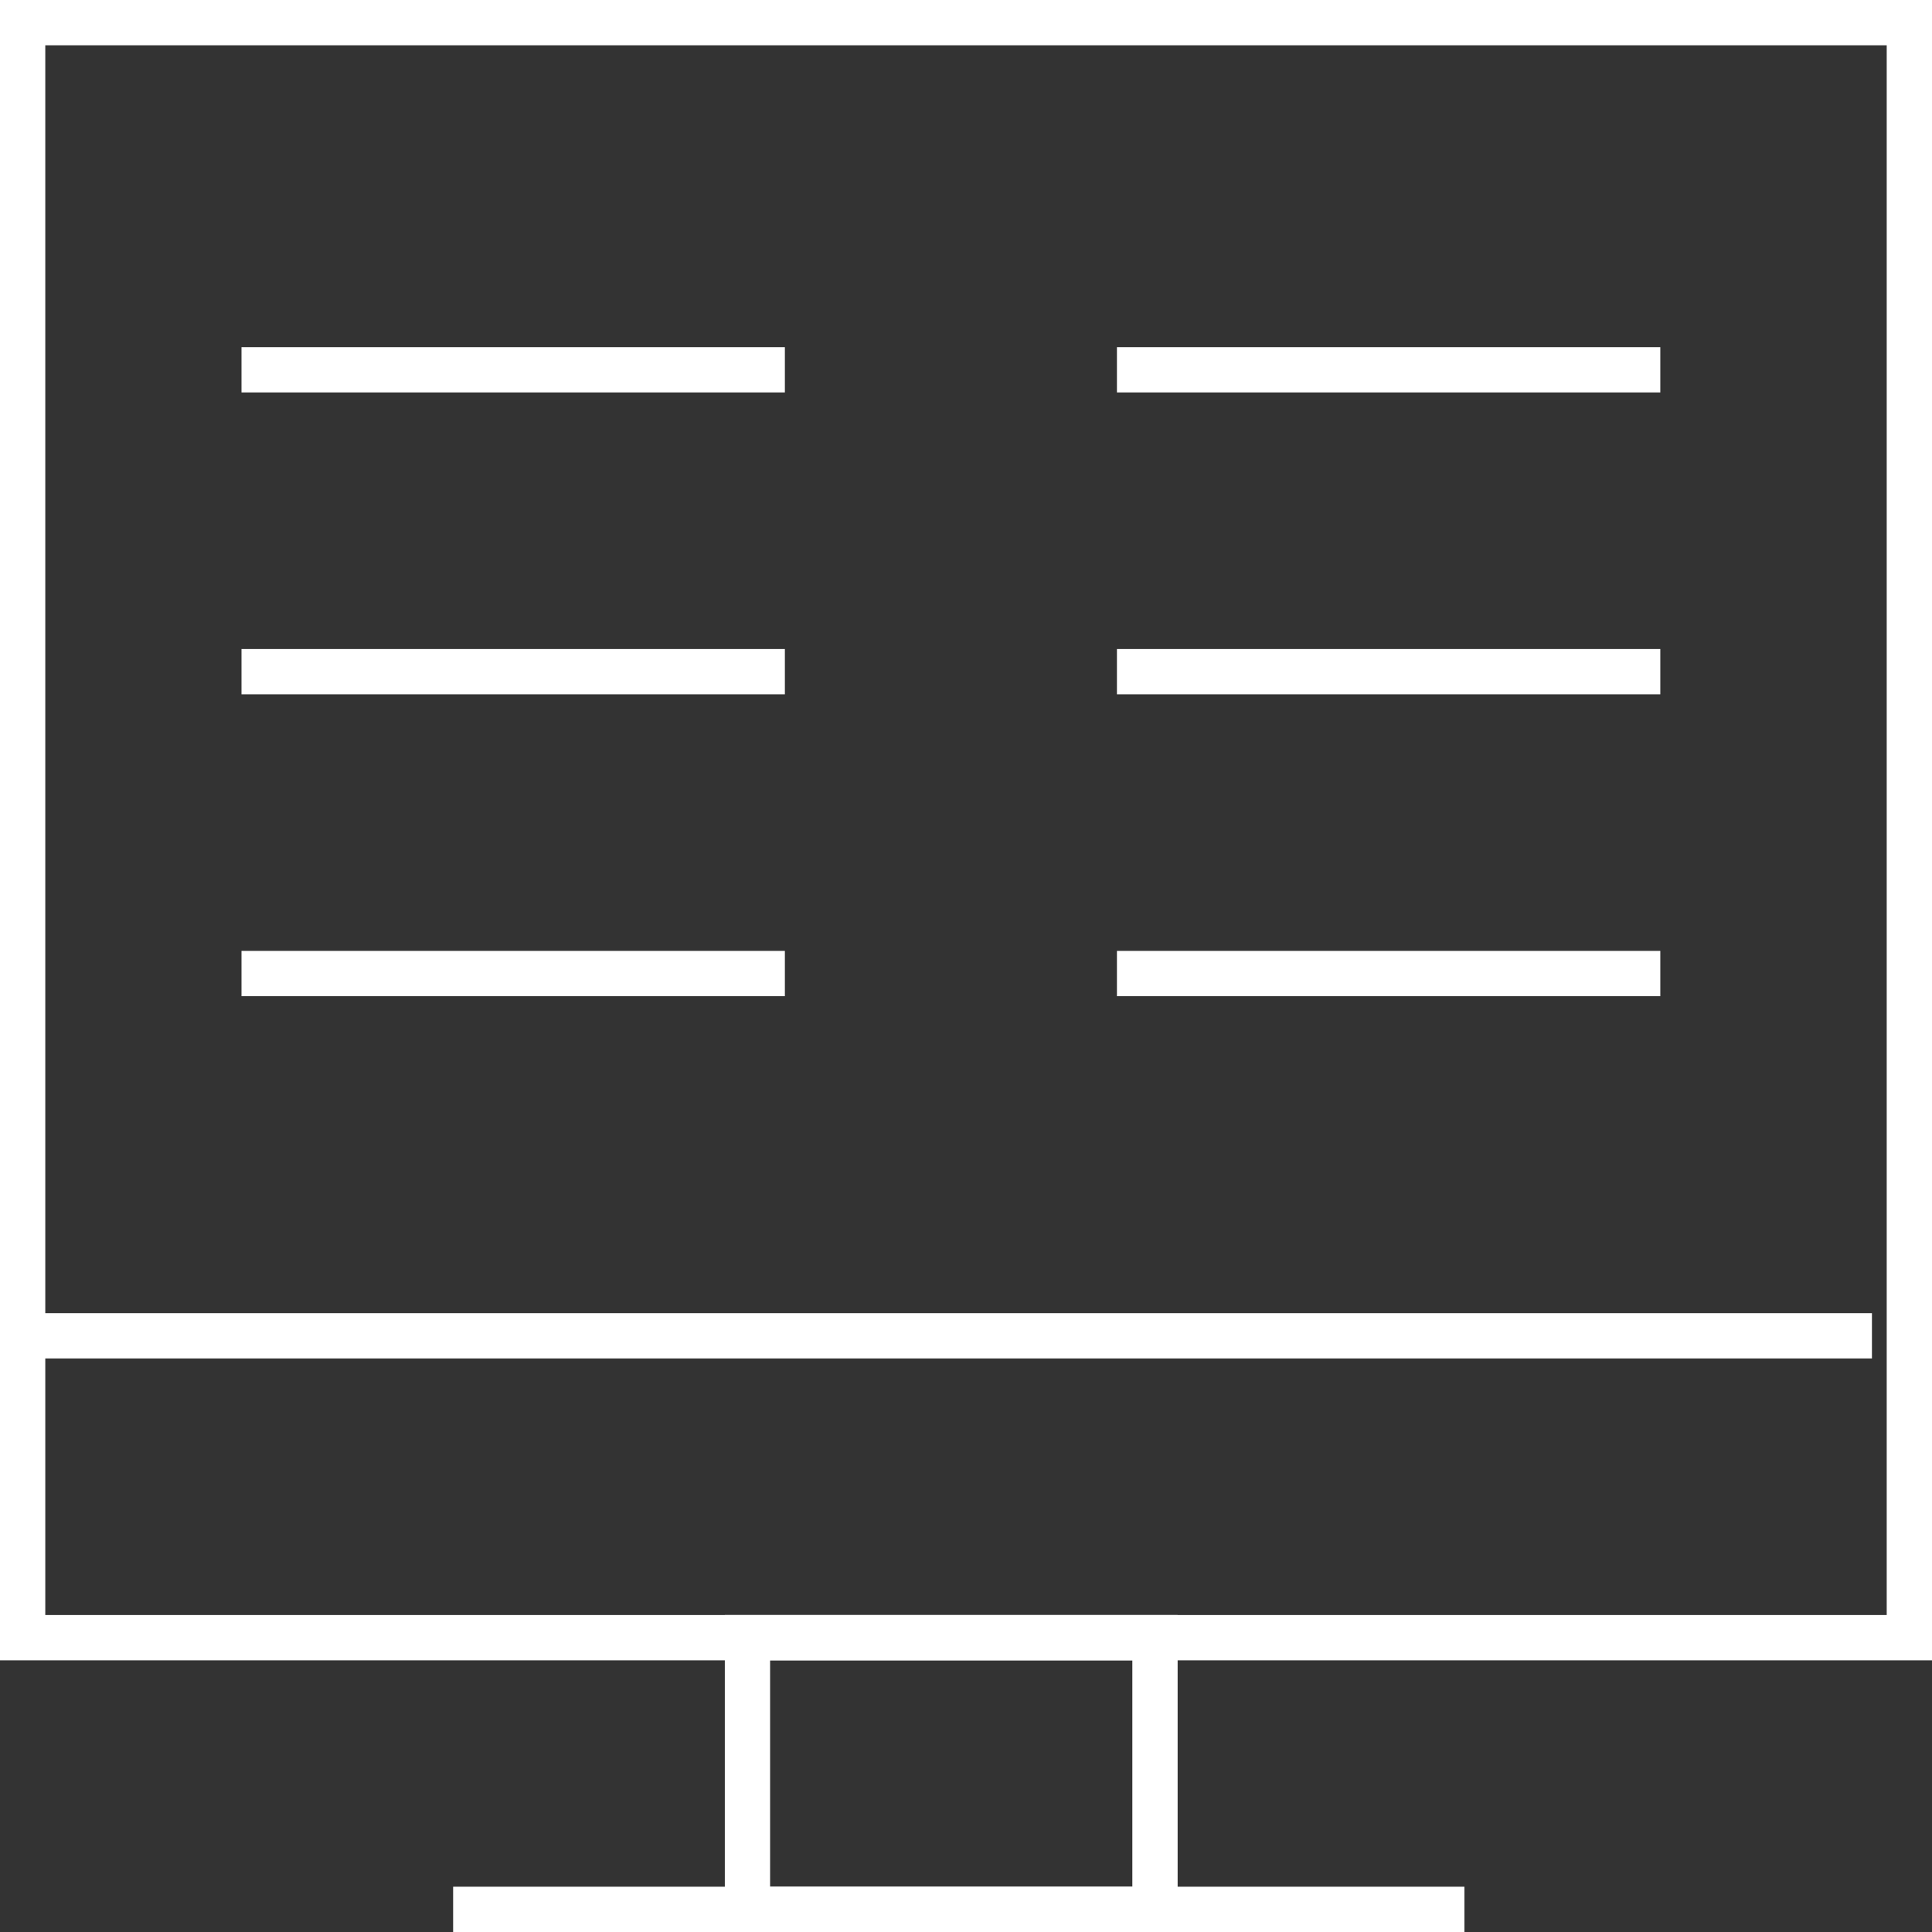
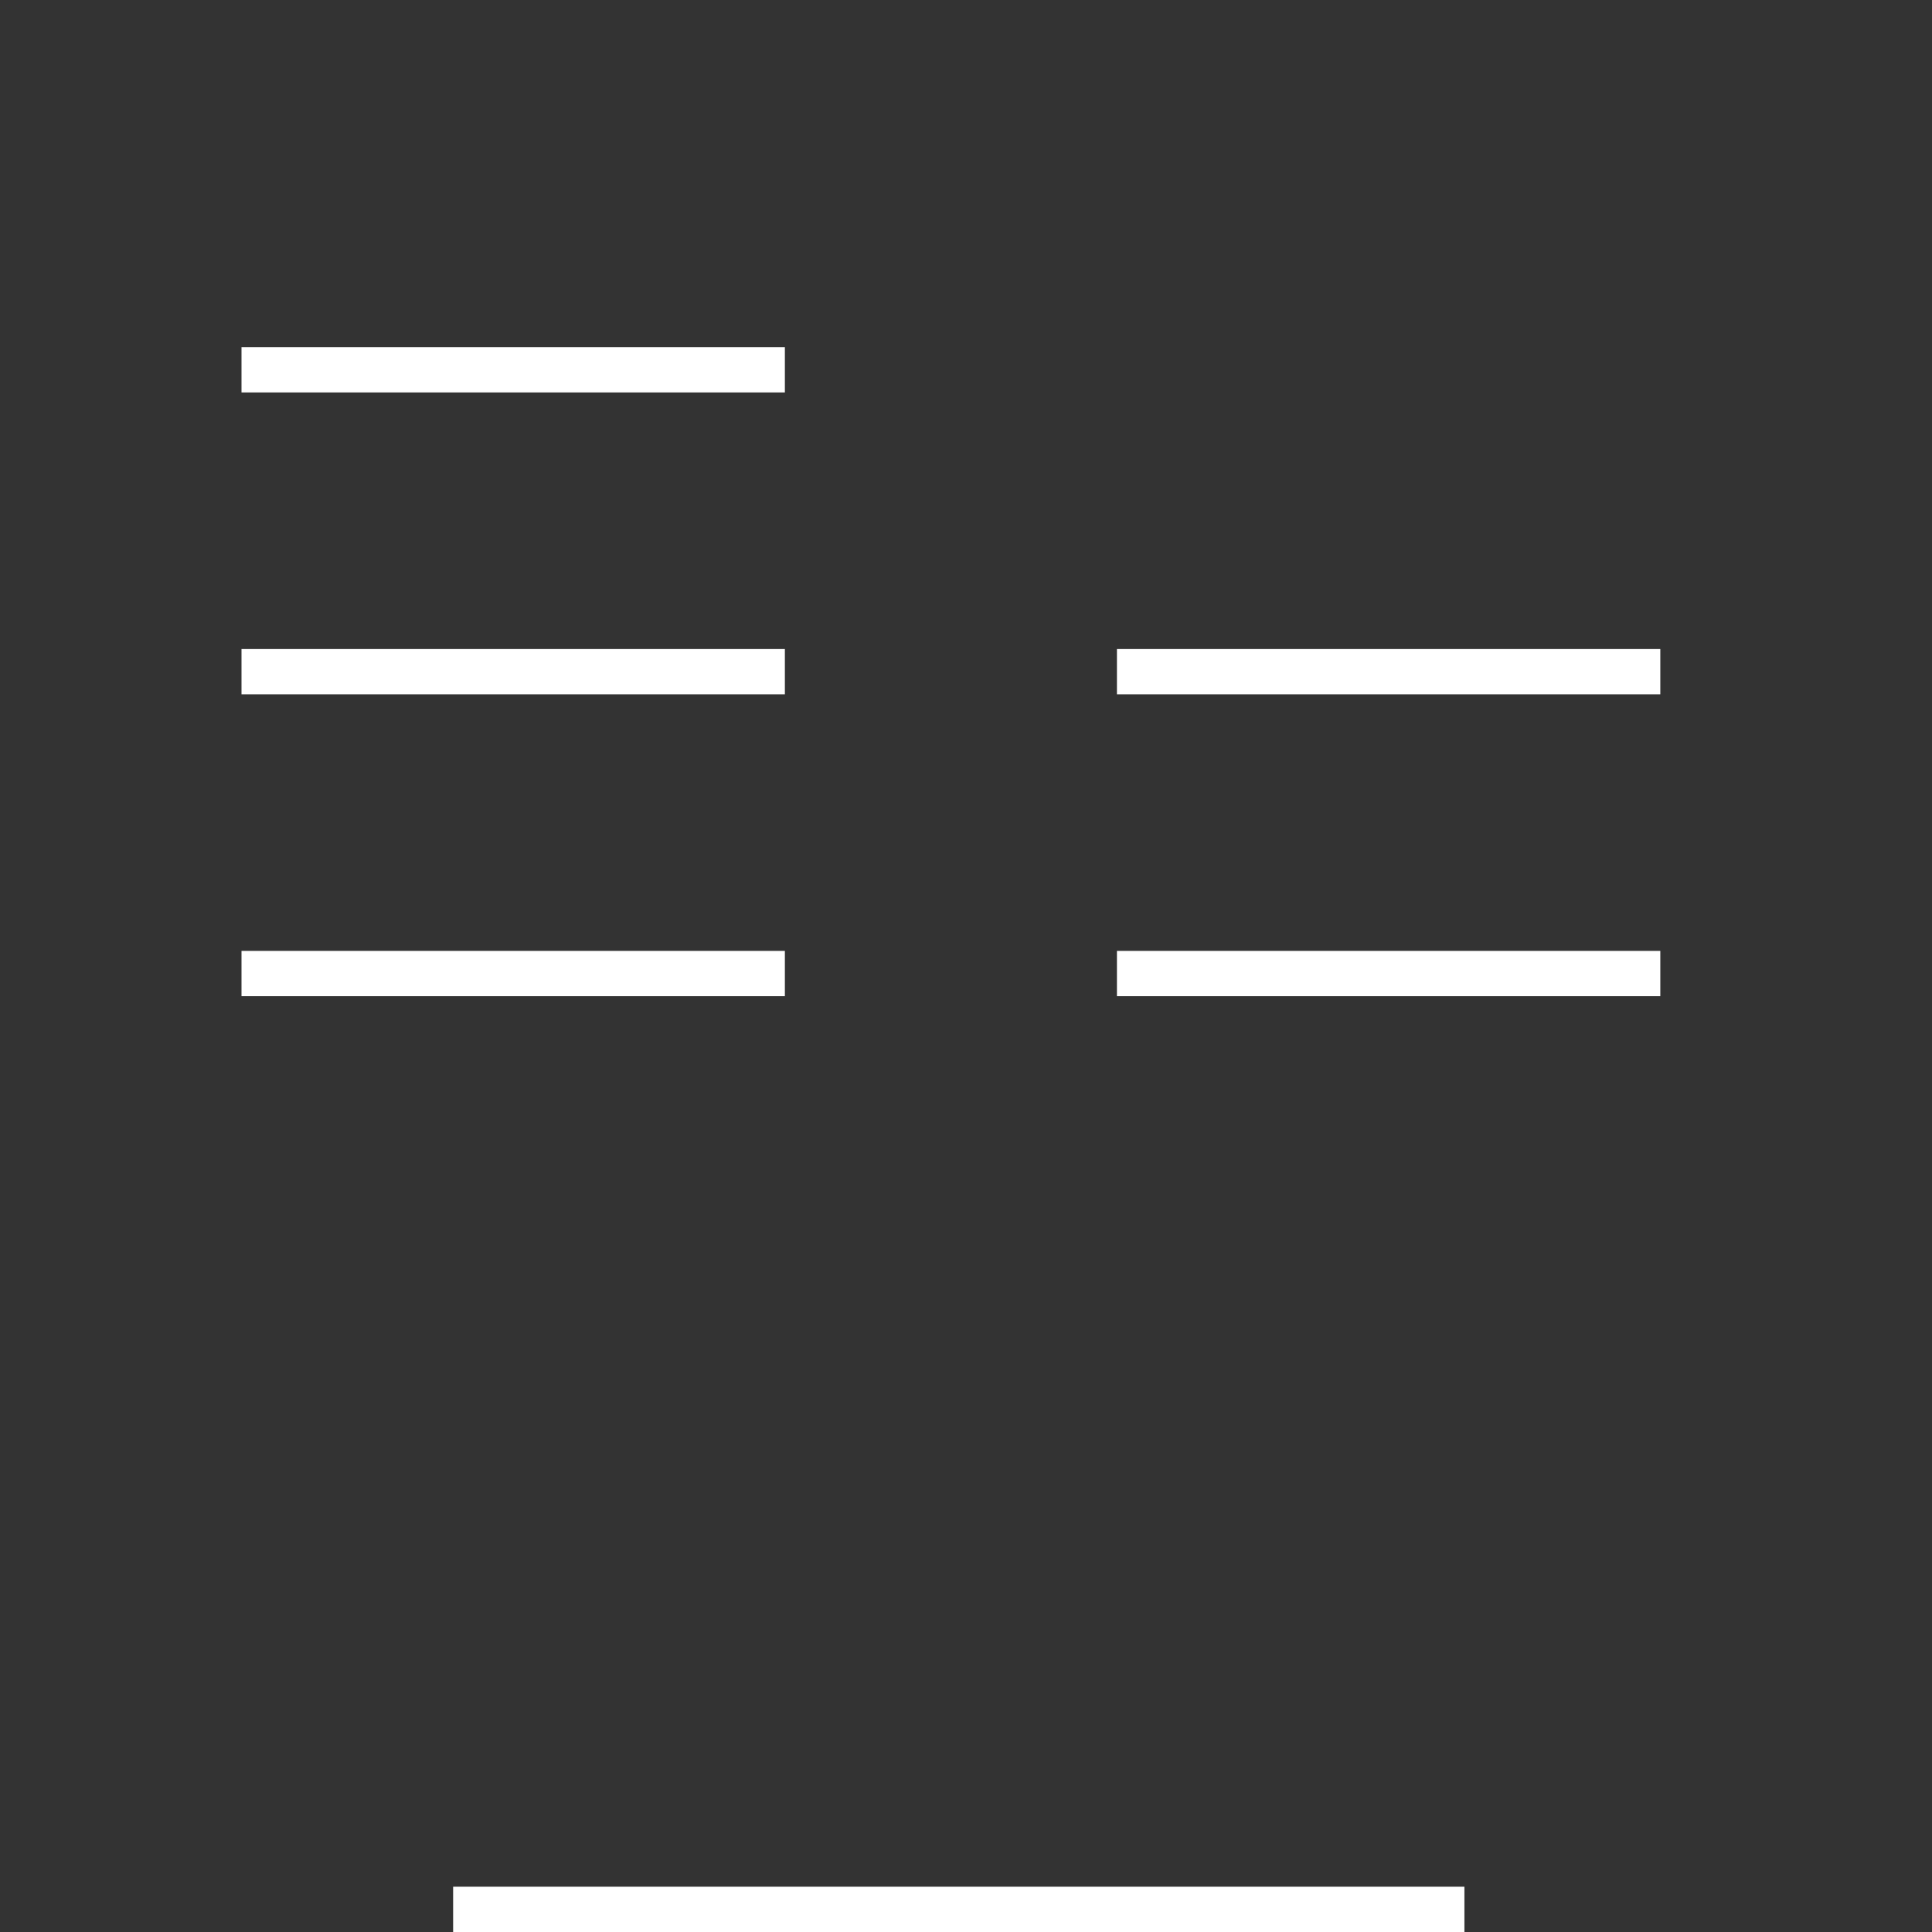
<svg xmlns="http://www.w3.org/2000/svg" version="1.1" id="Layer_1" x="0px" y="0px" width="128px" height="128px" viewBox="0 0 128 128" enable-background="new 0 0 128 128" xml:space="preserve">
  <rect x="0" y="0" width="128" height="128" fill="#333333" stroke="none" />
  <g>
    <rect x="16" y="23" fill="#ffffff" width="36" height="3" />
    <rect x="16" y="63" fill="#ffffff" width="36" height="3" />
    <rect x="16" y="43" fill="#ffffff" width="36" height="3" />
-     <rect x="74" y="23" fill="#ffffff" width="36" height="3" />
    <rect x="74" y="63" fill="#ffffff" width="36" height="3" />
    <rect x="74" y="43" fill="#ffffff" width="36" height="3" />
-     <rect x="1.021" y="87" fill="#ffffff" width="123" height="3" />
    <rect x="30.021" y="125" fill="#ffffff" width="67" height="3" />
-     <path fill="#ffffff" d="M128,0v110H0V0H128 M125,3H3v104h122V3L125,3z" />
-     <path fill="#ffffff" d="M78.021,107v21h-30v-21H78.021 M75.021,110h-24v15h24V110L75.021,110z" />
  </g>
</svg>